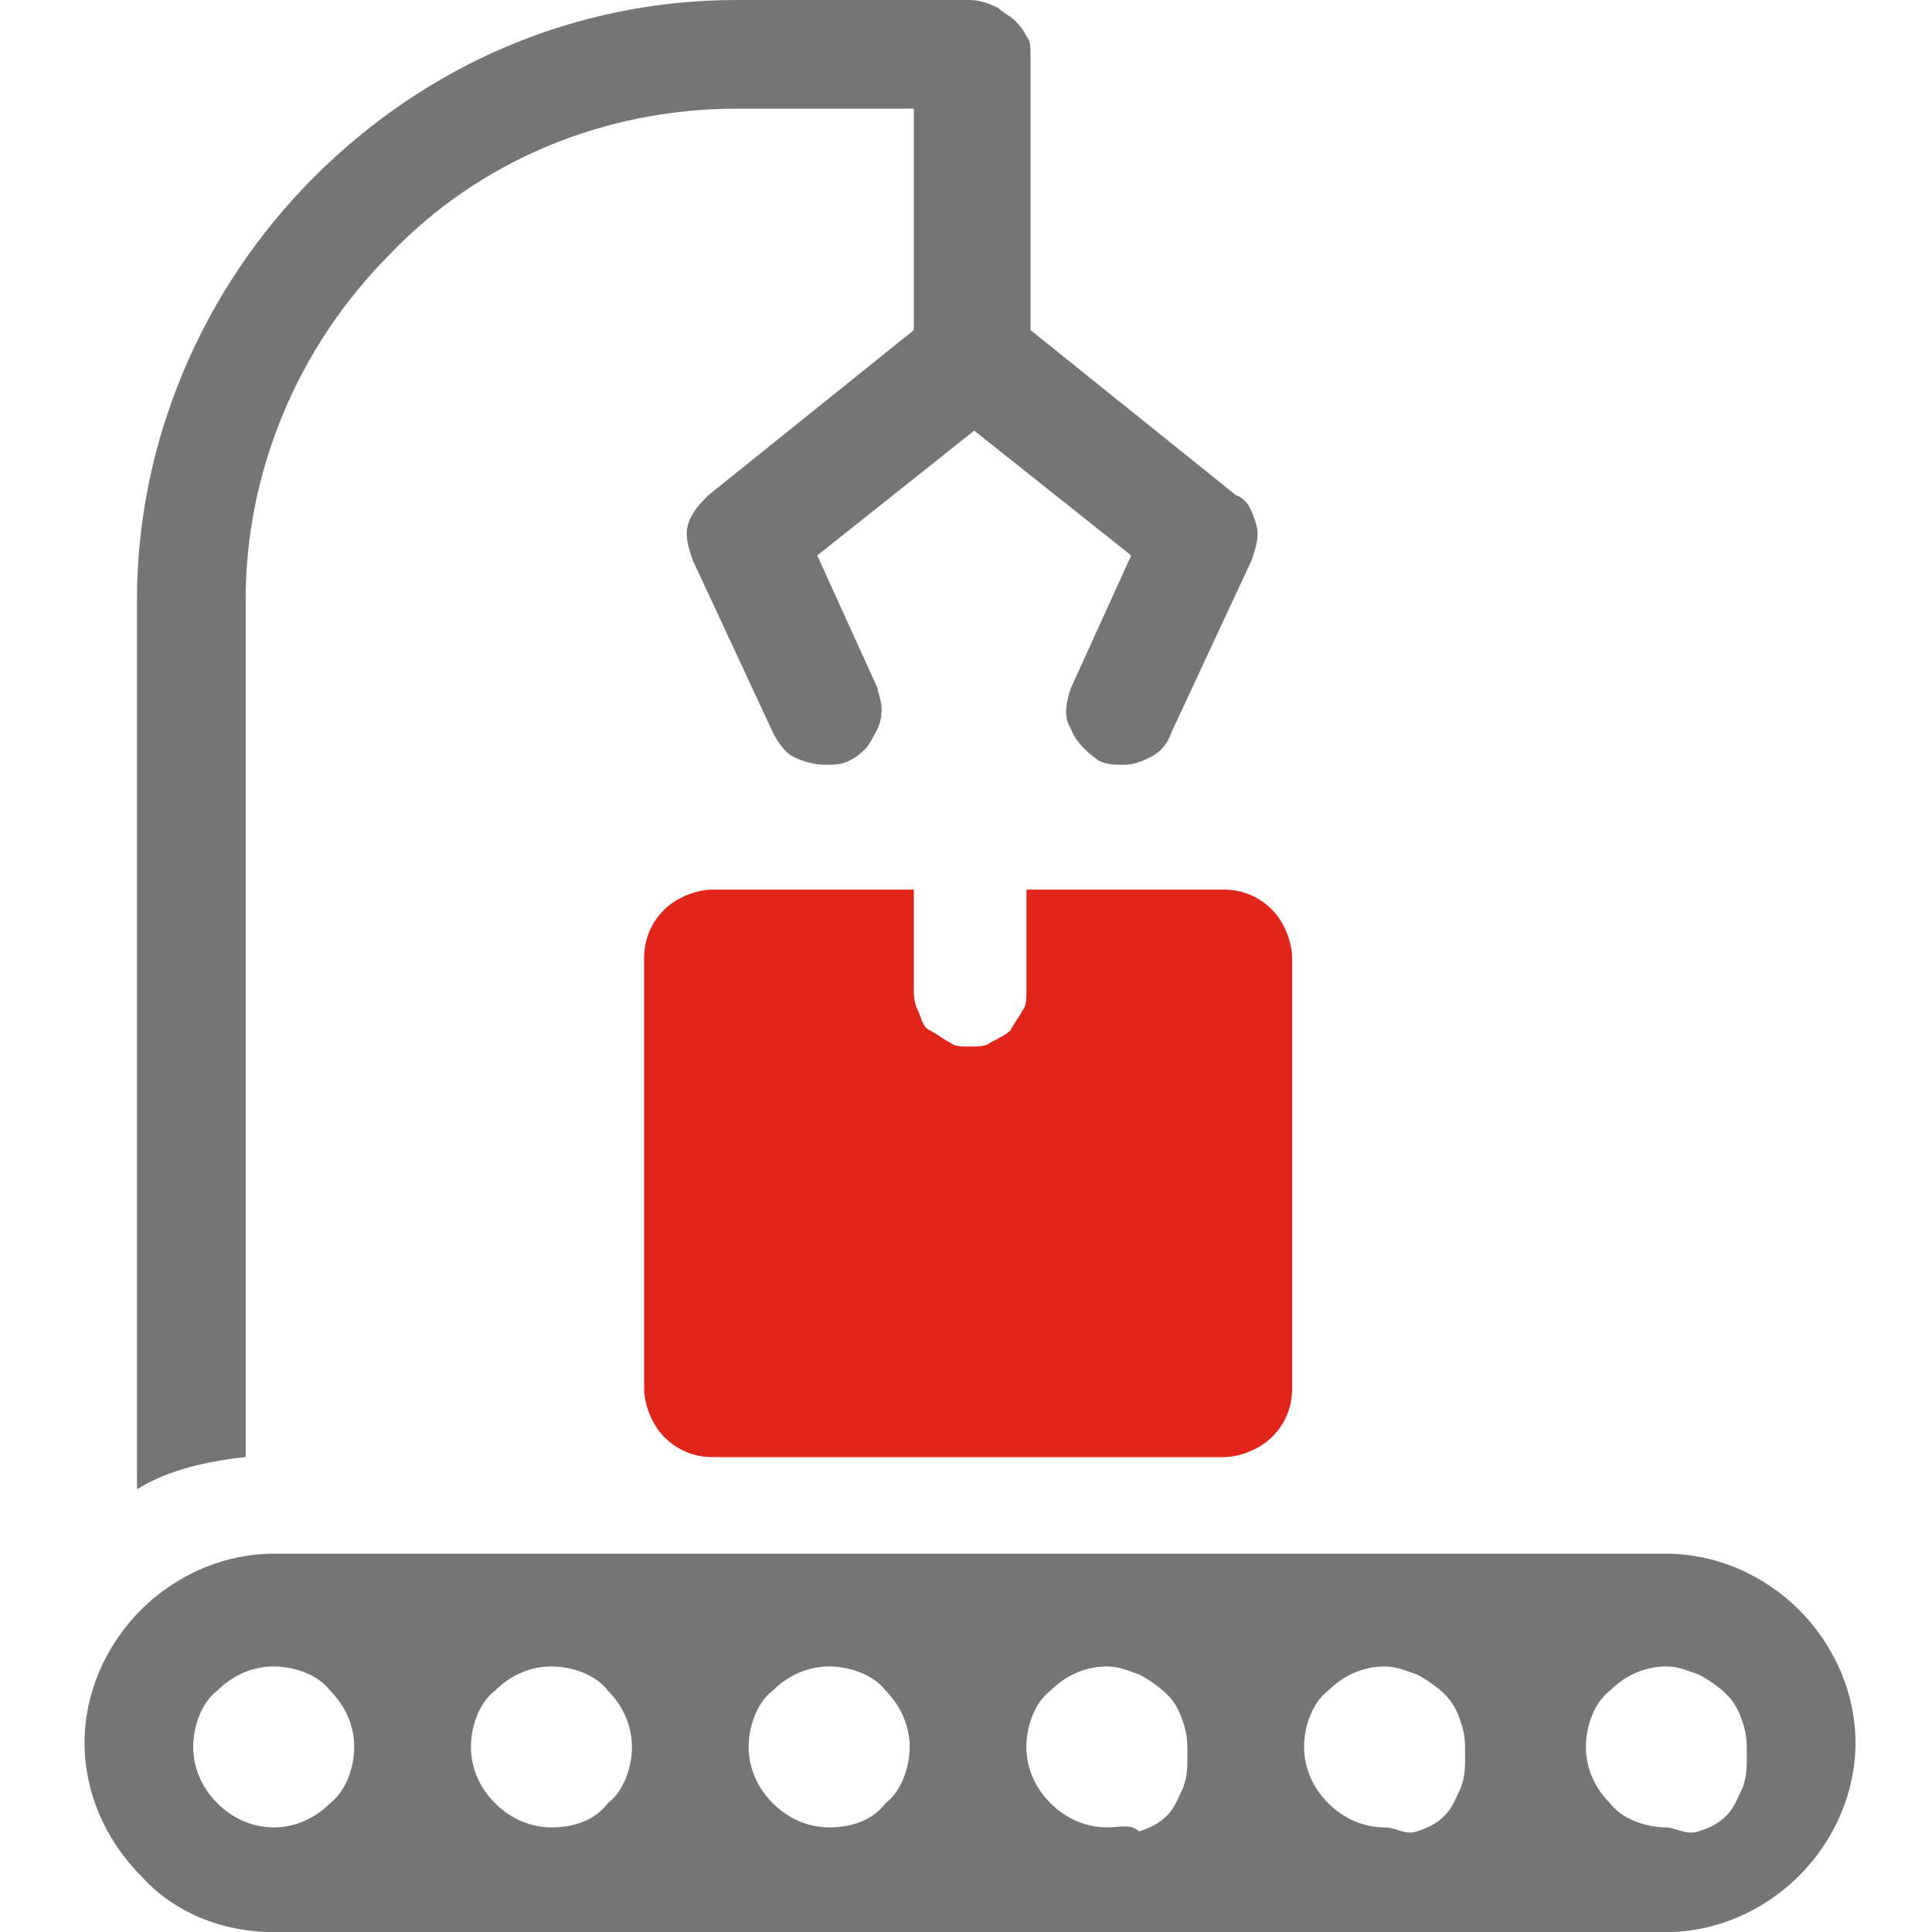
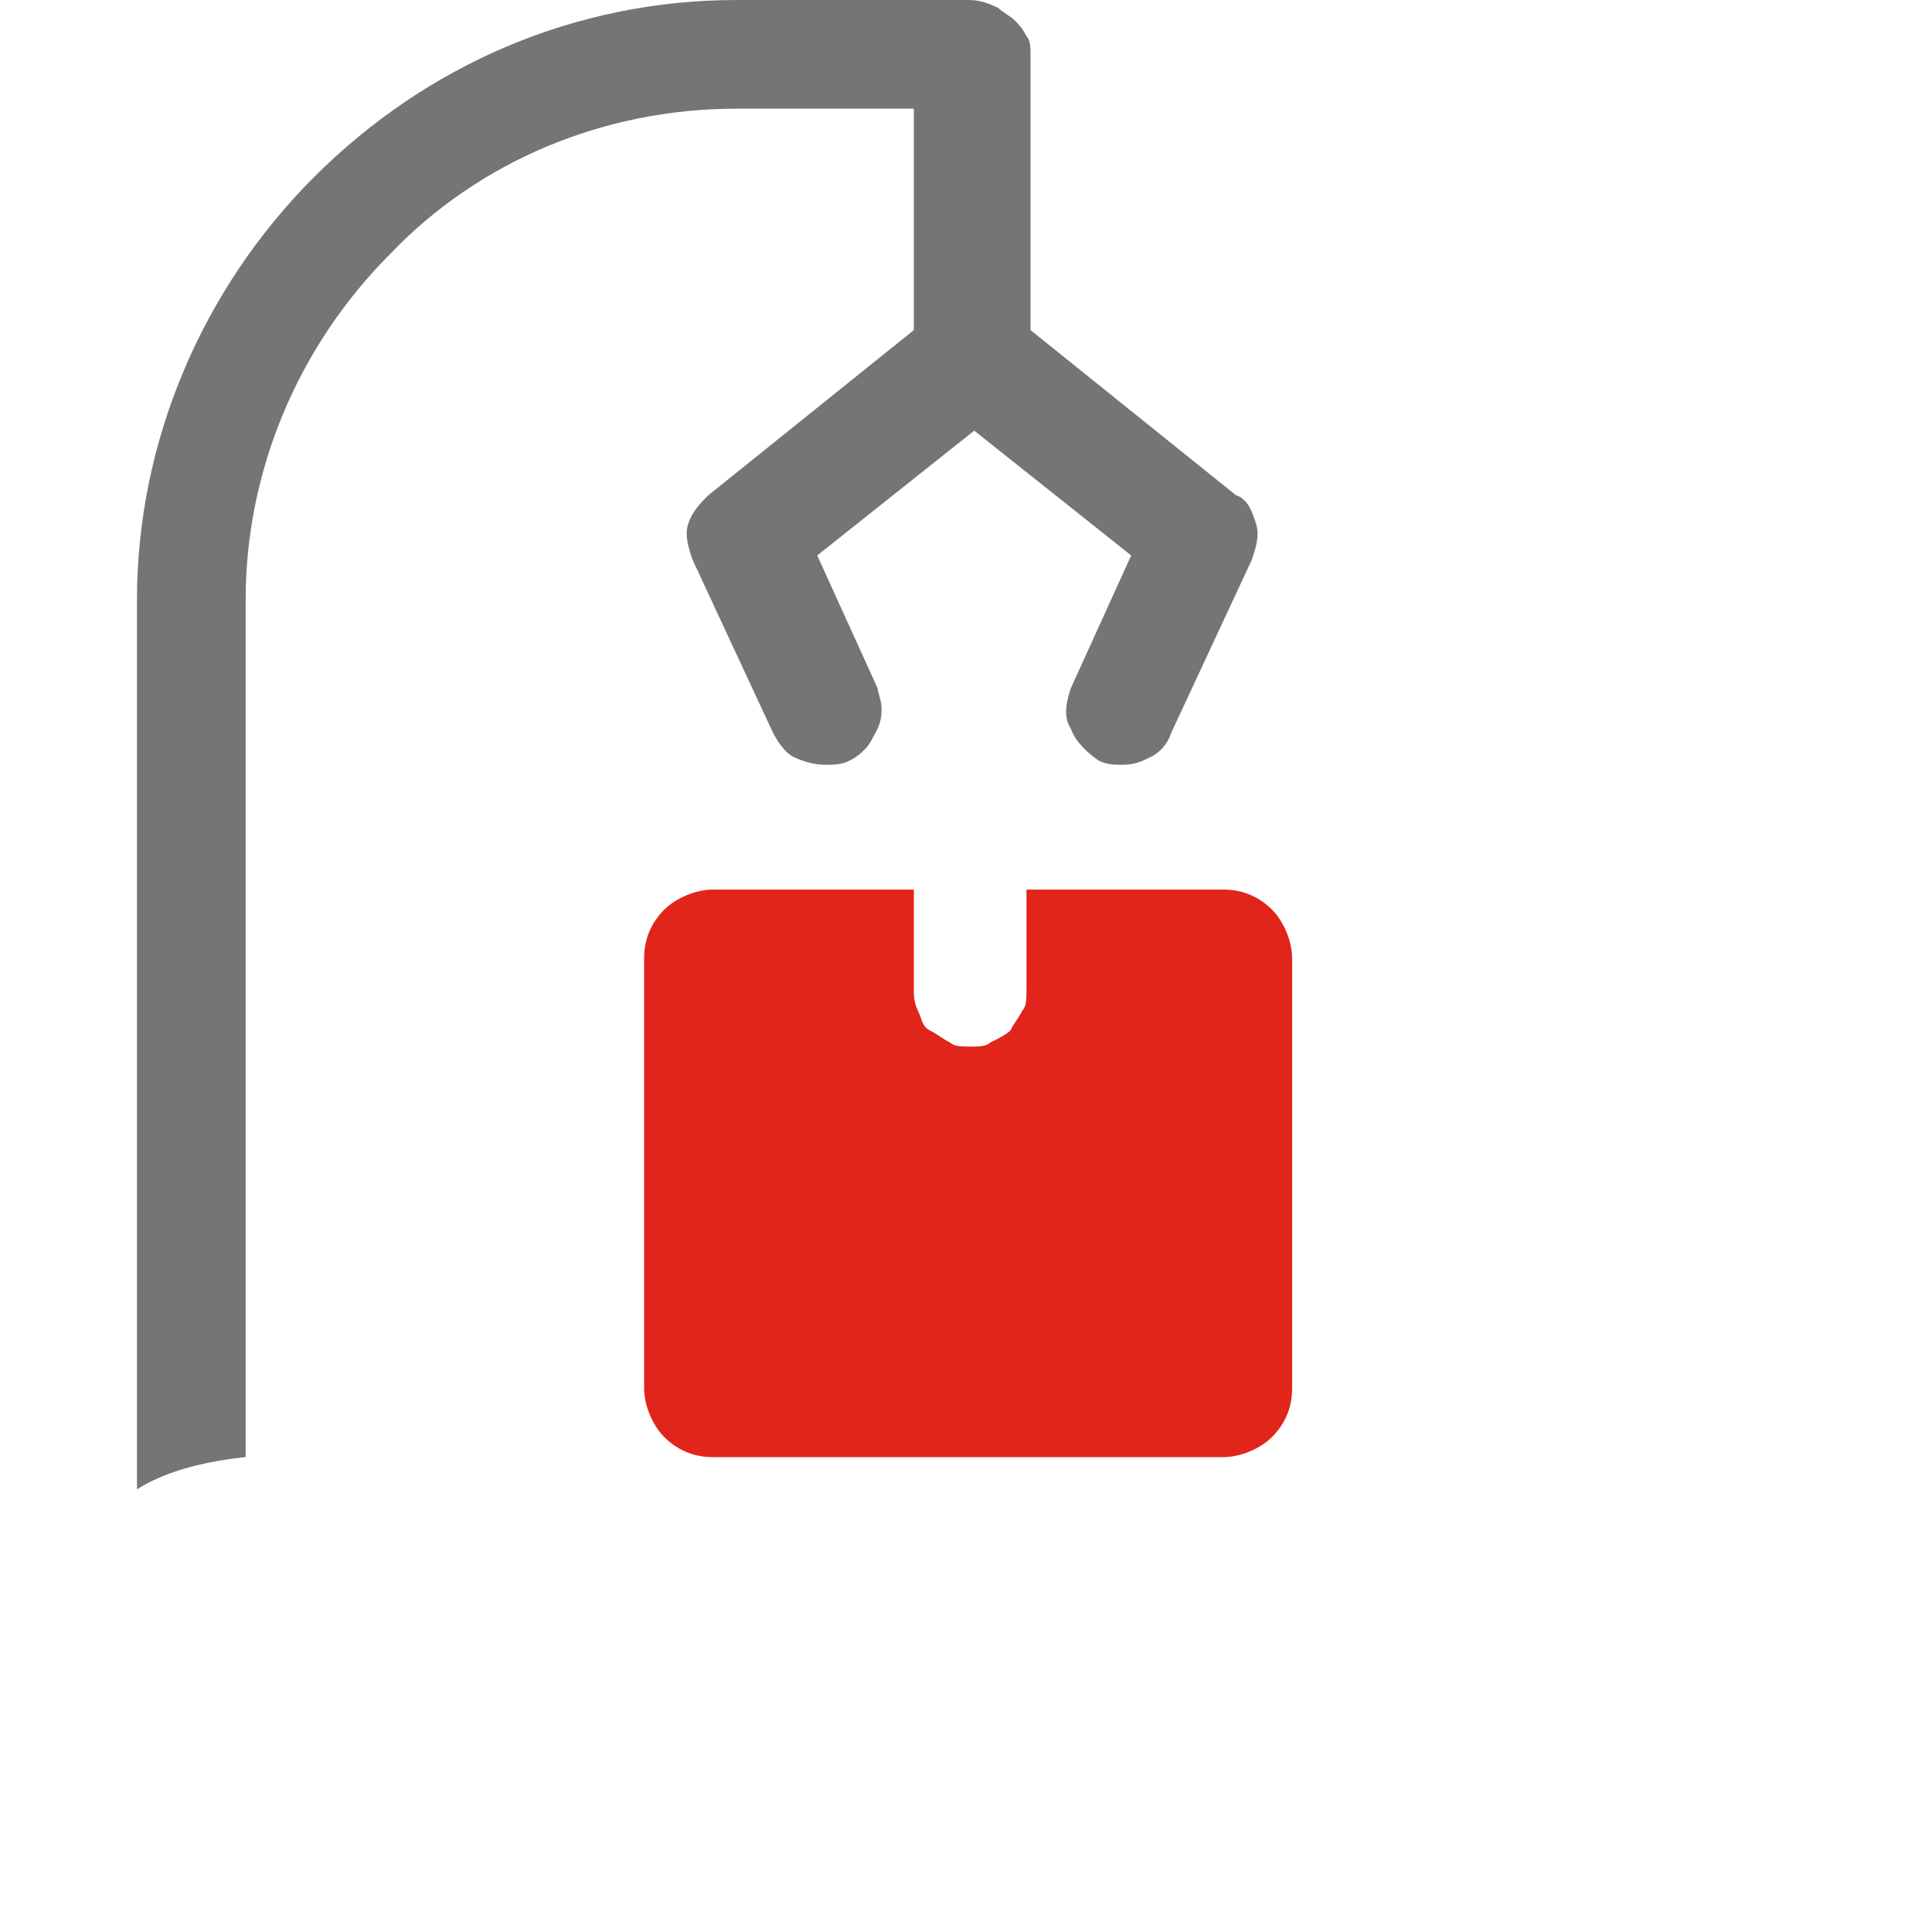
<svg xmlns="http://www.w3.org/2000/svg" width="20" height="20" viewBox="0 0 20 20" fill="none">
  <g clip-path="url(#clip0_11917_6689)">
    <path d="M10.626 9.209V10.251C10.626 10.334 10.626 10.417 10.585 10.459C10.543 10.542 10.501 10.584 10.46 10.667C10.418 10.709 10.335 10.751 10.251 10.792C10.21 10.834 10.126 10.834 10.043 10.834C9.96 10.834 9.876 10.834 9.835 10.792C9.751 10.751 9.71 10.709 9.626 10.667C9.543 10.626 9.543 10.542 9.501 10.459C9.46 10.376 9.46 10.292 9.46 10.251V9.209H7.376C7.21 9.209 7.001 9.292 6.876 9.417C6.751 9.542 6.668 9.709 6.668 9.917V14.376C6.668 14.542 6.751 14.751 6.876 14.876C7.001 15.001 7.168 15.084 7.376 15.084H12.668C12.835 15.084 13.043 15.001 13.168 14.876C13.293 14.751 13.376 14.584 13.376 14.376V9.917C13.376 9.751 13.293 9.542 13.168 9.417C13.043 9.292 12.876 9.209 12.668 9.209H10.626Z" fill="#E1251B" />
    <path d="M2.543 6.208C2.543 4.875 3.085 3.583 4.043 2.625C4.96 1.667 6.251 1.125 7.626 1.125H9.46V3.417L7.335 5.125C7.251 5.208 7.168 5.292 7.126 5.417C7.085 5.542 7.126 5.667 7.168 5.792L8.001 7.583C8.043 7.667 8.126 7.792 8.21 7.833C8.293 7.875 8.418 7.917 8.543 7.917C8.626 7.917 8.71 7.917 8.793 7.875C8.876 7.833 8.918 7.792 8.96 7.75C9.001 7.708 9.043 7.625 9.085 7.542C9.126 7.458 9.126 7.375 9.126 7.333C9.126 7.25 9.085 7.167 9.085 7.125L8.46 5.75L10.085 4.458L11.71 5.75L11.085 7.125C11.043 7.25 11.001 7.417 11.085 7.542C11.126 7.667 11.251 7.792 11.376 7.875C11.46 7.917 11.543 7.917 11.626 7.917C11.751 7.917 11.835 7.875 11.918 7.833C12.001 7.792 12.085 7.708 12.126 7.583L12.96 5.792C13.001 5.667 13.043 5.542 13.001 5.417C12.96 5.292 12.918 5.167 12.793 5.125L10.668 3.417V0.583C10.668 0.5 10.668 0.417 10.626 0.375C10.585 0.292 10.543 0.25 10.501 0.208C10.46 0.167 10.376 0.125 10.335 0.083C10.168 -9.31323e-09 10.085 0 10.001 0H7.626C5.96 0 4.418 0.667 3.251 1.833C2.085 3 1.418 4.583 1.418 6.208V15.417C1.751 15.208 2.168 15.125 2.543 15.083V6.208V6.208Z" fill="#757575" />
-     <path d="M17.25 16.084H2.833C2.333 16.084 1.833 16.292 1.458 16.667C1.083 17.042 0.875 17.542 0.875 18.042C0.875 18.542 1.083 19.042 1.458 19.417C1.792 19.792 2.292 20.001 2.833 20.001H17.25C17.75 20.001 18.25 19.792 18.625 19.417C19 19.042 19.208 18.542 19.208 18.042C19.208 17.542 19 17.042 18.625 16.667C18.25 16.292 17.75 16.084 17.25 16.084ZM2.833 18.917C2.625 18.917 2.417 18.834 2.25 18.667C2.083 18.501 2 18.292 2 18.084C2 17.876 2.083 17.626 2.25 17.501C2.417 17.334 2.625 17.251 2.833 17.251C3.042 17.251 3.292 17.334 3.417 17.501C3.583 17.667 3.667 17.876 3.667 18.084C3.667 18.292 3.583 18.542 3.417 18.667C3.25 18.834 3.042 18.917 2.833 18.917ZM5.708 18.917C5.5 18.917 5.292 18.834 5.125 18.667C4.958 18.501 4.875 18.292 4.875 18.084C4.875 17.876 4.958 17.626 5.125 17.501C5.292 17.334 5.5 17.251 5.708 17.251C5.917 17.251 6.167 17.334 6.292 17.501C6.458 17.667 6.542 17.876 6.542 18.084C6.542 18.292 6.458 18.542 6.292 18.667C6.167 18.834 5.958 18.917 5.708 18.917ZM8.583 18.917C8.375 18.917 8.167 18.834 8 18.667C7.833 18.501 7.75 18.292 7.75 18.084C7.75 17.876 7.833 17.626 8 17.501C8.167 17.334 8.375 17.251 8.583 17.251C8.792 17.251 9.042 17.334 9.167 17.501C9.333 17.667 9.417 17.876 9.417 18.084C9.417 18.292 9.333 18.542 9.167 18.667C9.042 18.834 8.833 18.917 8.583 18.917ZM11.458 18.917C11.25 18.917 11.042 18.834 10.875 18.667C10.708 18.501 10.625 18.292 10.625 18.084C10.625 17.876 10.708 17.626 10.875 17.501C11.042 17.334 11.25 17.251 11.458 17.251C11.583 17.251 11.667 17.292 11.792 17.334C11.875 17.376 12 17.459 12.083 17.542C12.167 17.626 12.208 17.709 12.25 17.834C12.292 17.959 12.292 18.042 12.292 18.167C12.292 18.292 12.292 18.376 12.25 18.501C12.208 18.584 12.167 18.709 12.083 18.792C12 18.876 11.917 18.917 11.792 18.959C11.708 18.876 11.583 18.917 11.458 18.917ZM14.333 18.917C14.125 18.917 13.917 18.834 13.75 18.667C13.583 18.501 13.5 18.292 13.5 18.084C13.5 17.876 13.583 17.626 13.75 17.501C13.917 17.334 14.125 17.251 14.333 17.251C14.458 17.251 14.542 17.292 14.667 17.334C14.75 17.376 14.875 17.459 14.958 17.542C15.042 17.626 15.083 17.709 15.125 17.834C15.167 17.959 15.167 18.042 15.167 18.167C15.167 18.292 15.167 18.376 15.125 18.501C15.083 18.584 15.042 18.709 14.958 18.792C14.875 18.876 14.792 18.917 14.667 18.959C14.542 19.001 14.458 18.917 14.333 18.917ZM17.25 18.917C17.042 18.917 16.792 18.834 16.667 18.667C16.5 18.501 16.417 18.292 16.417 18.084C16.417 17.876 16.5 17.626 16.667 17.501C16.833 17.334 17.042 17.251 17.25 17.251C17.375 17.251 17.458 17.292 17.583 17.334C17.667 17.376 17.792 17.459 17.875 17.542C17.958 17.626 18 17.709 18.042 17.834C18.083 17.959 18.083 18.042 18.083 18.167C18.083 18.292 18.083 18.376 18.042 18.501C18 18.584 17.958 18.709 17.875 18.792C17.792 18.876 17.708 18.917 17.583 18.959C17.458 19.001 17.333 18.917 17.25 18.917Z" fill="#757575" />
  </g>
  <defs>
    <clipPath id="clip0_11917_6689">
      <rect width="20" height="20" fill="white" />
    </clipPath>
  </defs>
</svg>